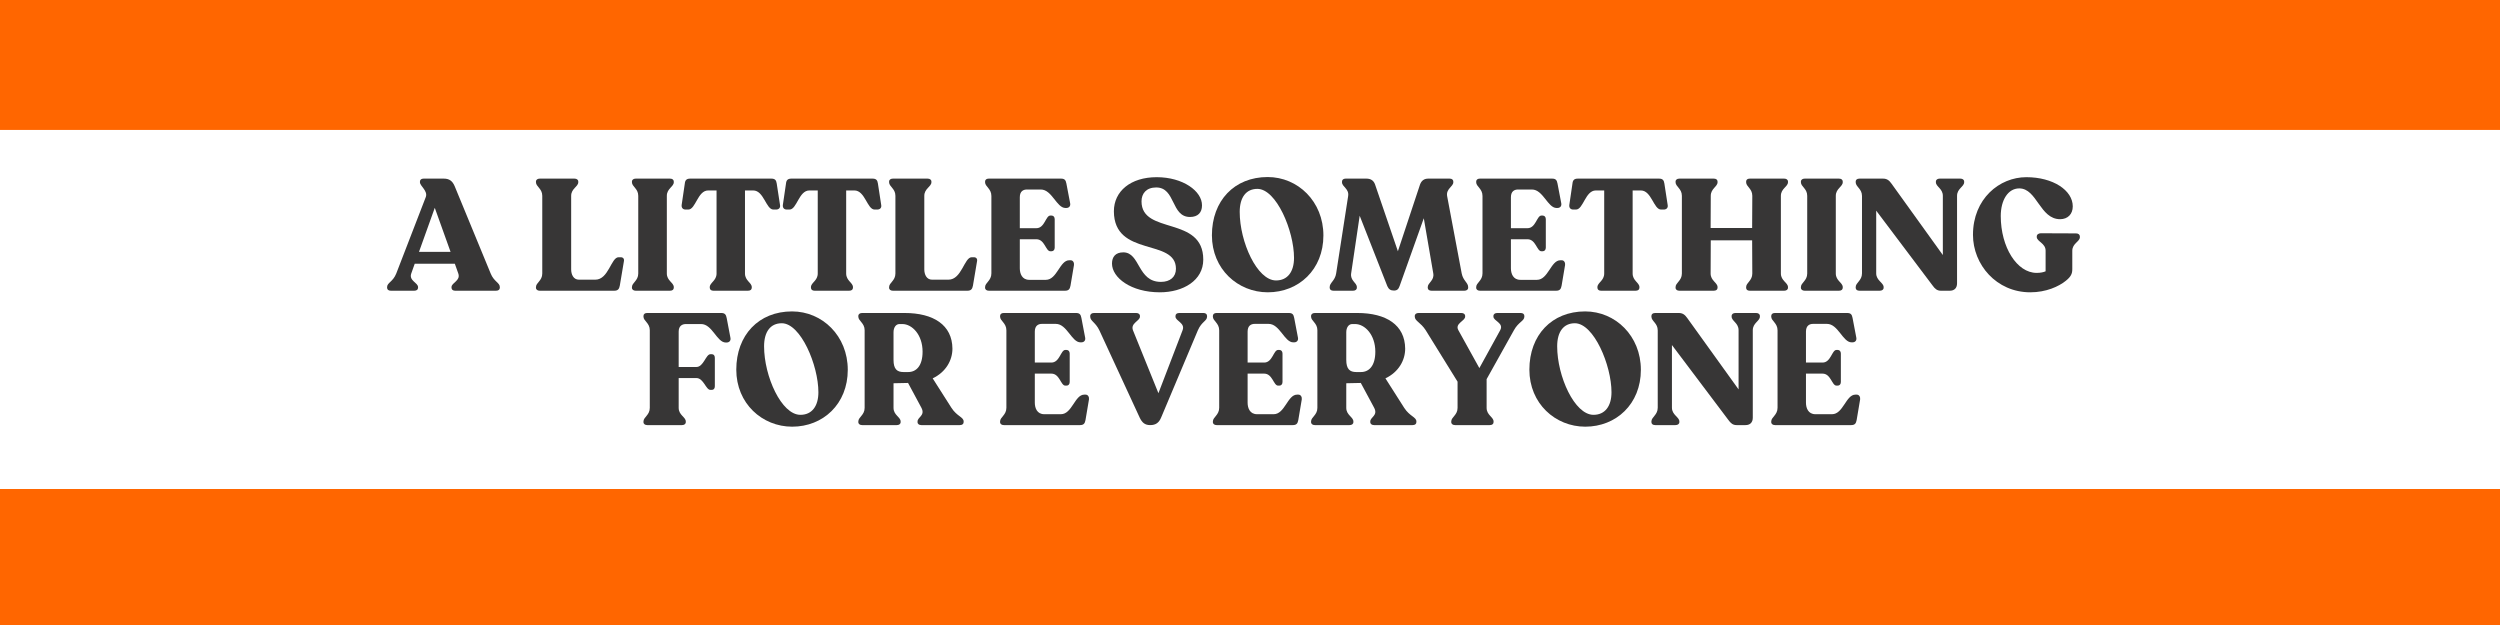
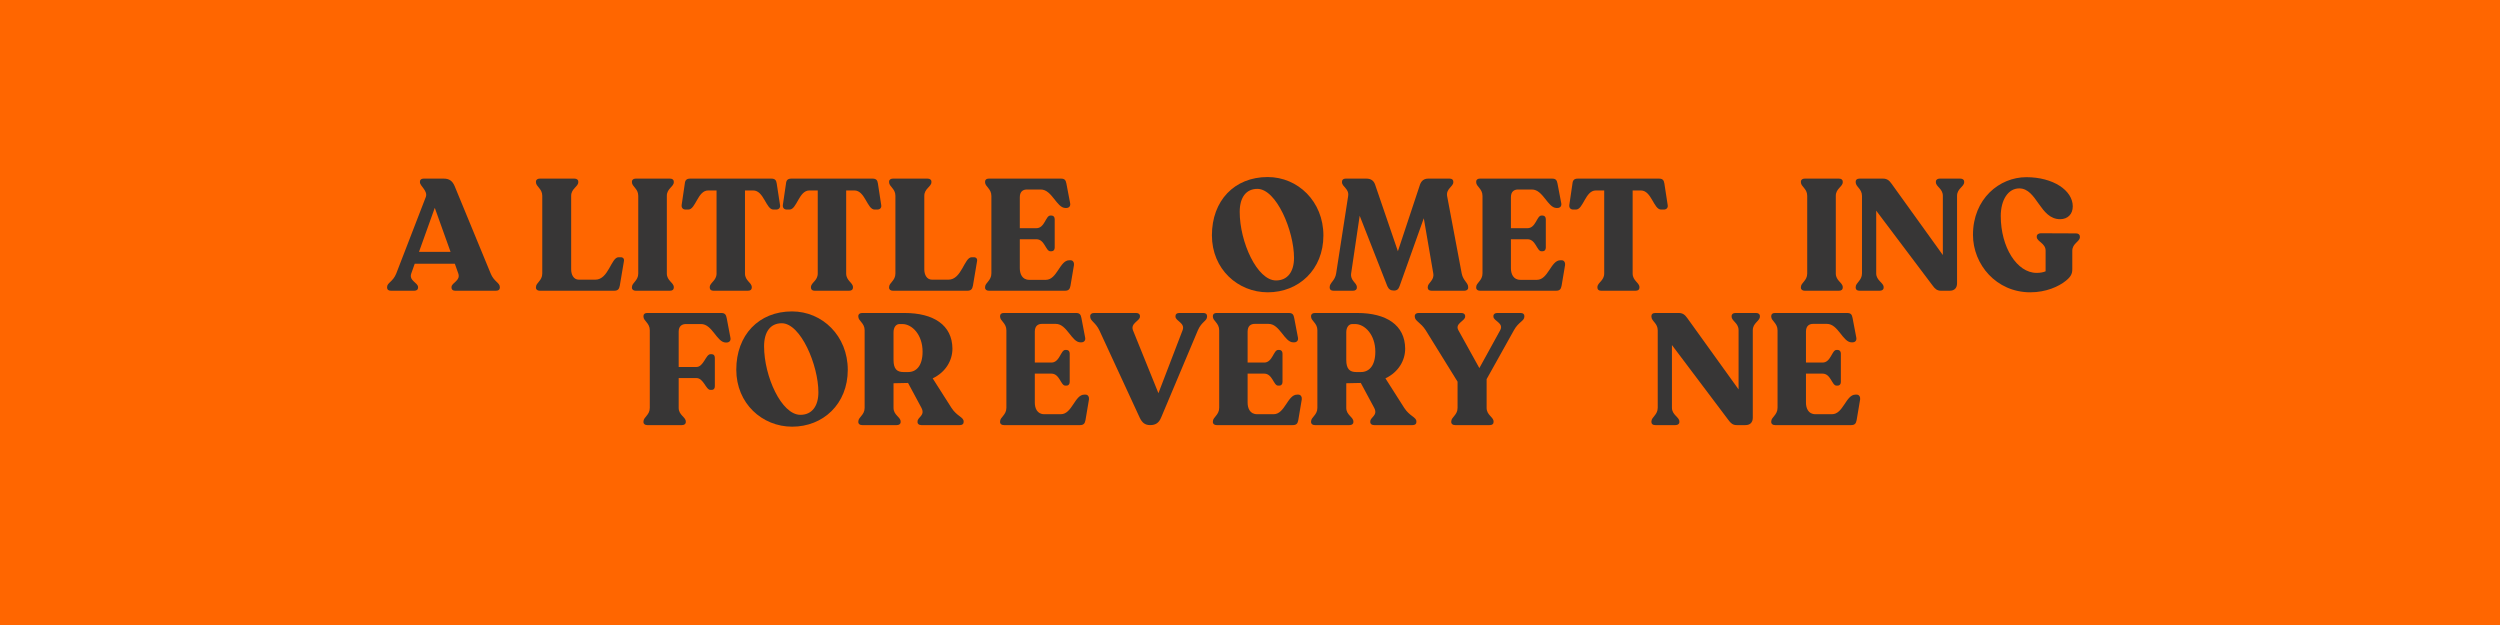
<svg xmlns="http://www.w3.org/2000/svg" version="1.0" preserveAspectRatio="xMidYMid meet" height="200" viewBox="0 0 600 150" zoomAndPan="magnify" width="800">
  <defs>
    <g />
    <clipPath id="70f79a26f8">
      <path clip-rule="nonzero" d="M 0 31.191 L 600 31.191 L 600 117.355 L 0 117.355 Z M 0 31.191" />
    </clipPath>
    <clipPath id="8d124d234a">
-       <path clip-rule="nonzero" d="M 0 0.191 L 600 0.191 L 600 86.355 L 0 86.355 Z M 0 0.191" />
-     </clipPath>
+       </clipPath>
    <clipPath id="e70d7900d3">
      <rect height="87" y="0" width="600" x="0" />
    </clipPath>
  </defs>
  <rect fill-opacity="1" height="180" y="-15" fill="#ffffff" width="720" x="-60" />
  <rect fill-opacity="1" height="180" y="-15" fill="#ff6600" width="720" x="-60" />
  <g clip-path="url(#70f79a26f8)">
    <g transform="matrix(1, 0, 0, 1, 0, 31)">
      <g clip-path="url(#e70d7900d3)">
        <g clip-path="url(#8d124d234a)">
-           <path fill-rule="nonzero" fill-opacity="1" d="M -11.848 0.191 L 611.82 0.191 L 611.82 86.355 L -11.848 86.355 Z M -11.848 0.191" fill="#ffffff" />
+           <path fill-rule="nonzero" fill-opacity="1" d="M -11.848 0.191 L 611.82 0.191 L 611.82 86.355 L -11.848 86.355 M -11.848 0.191" fill="#ffffff" />
        </g>
      </g>
    </g>
  </g>
  <g fill-opacity="1" fill="#373636">
    <g transform="translate(92.902, 69.774)">
      <g>
        <path d="M 24.859 -4.129 L 16.219 -25.09 C 15.691 -26.34 14.93 -26.906 13.605 -26.906 L 8.754 -26.906 C 8.223 -26.906 7.883 -26.641 7.883 -26.188 L 7.883 -26.035 C 7.883 -25.125 9.852 -23.953 9.285 -22.473 L 2.199 -4.129 C 1.402 -2.121 0 -1.934 0 -0.871 L 0 -0.719 C 0 -0.266 0.34 0 0.91 0 L 6.52 0 C 7.086 0 7.43 -0.266 7.43 -0.719 L 7.43 -0.871 C 7.43 -1.934 5.191 -2.387 5.797 -4.129 L 6.633 -6.48 L 16.258 -6.48 L 17.09 -4.129 C 17.699 -2.387 15.461 -1.934 15.461 -0.871 L 15.461 -0.719 C 15.461 -0.266 15.805 0 16.332 0 L 26.148 0 C 26.719 0 27.059 -0.266 27.059 -0.719 L 27.059 -0.871 C 27.059 -1.934 25.656 -2.16 24.859 -4.129 Z M 7.656 -9.324 L 11.445 -19.895 L 15.234 -9.324 Z M 7.656 -9.324" />
      </g>
    </g>
  </g>
  <g fill-opacity="1" fill="#373636">
    <g transform="translate(119.65, 69.774)">
      <g />
    </g>
  </g>
  <g fill-opacity="1" fill="#373636">
    <g transform="translate(127.075, 69.774)">
      <g>
        <path d="M 2.465 0 L 20.352 0 C 21.184 0 21.527 -0.379 21.676 -1.211 L 22.664 -7.086 C 22.777 -7.656 22.473 -8.035 21.906 -8.035 L 21.375 -8.035 C 19.594 -8.035 18.988 -2.652 15.805 -2.652 L 11.863 -2.652 C 10.574 -2.652 10.004 -3.867 10.004 -5.117 L 10.004 -22.777 C 10.004 -24.52 11.711 -24.973 11.711 -26.035 L 11.711 -26.188 C 11.711 -26.641 11.332 -26.906 10.801 -26.906 L 2.465 -26.906 C 1.934 -26.906 1.555 -26.641 1.555 -26.188 L 1.555 -26.035 C 1.555 -24.973 3.07 -24.52 3.07 -22.777 L 3.07 -4.129 C 3.07 -2.387 1.555 -1.934 1.555 -0.871 L 1.555 -0.719 C 1.555 -0.266 1.934 0 2.465 0 Z M 2.465 0" />
      </g>
    </g>
  </g>
  <g fill-opacity="1" fill="#373636">
    <g transform="translate(150.111, 69.774)">
      <g>
        <path d="M 1.555 -0.719 C 1.555 -0.266 1.934 0 2.465 0 L 10.688 0 C 11.254 0 11.598 -0.266 11.598 -0.719 L 11.598 -0.871 C 11.598 -1.934 9.93 -2.387 9.93 -4.129 L 9.93 -22.777 C 9.93 -24.52 11.598 -24.973 11.598 -26.035 L 11.598 -26.188 C 11.598 -26.641 11.254 -26.906 10.688 -26.906 L 2.465 -26.906 C 1.934 -26.906 1.555 -26.641 1.555 -26.188 L 1.555 -26.035 C 1.555 -24.973 3.07 -24.52 3.07 -22.777 L 3.07 -4.129 C 3.07 -2.387 1.555 -1.934 1.555 -0.871 Z M 1.555 -0.719" />
      </g>
    </g>
  </g>
  <g fill-opacity="1" fill="#373636">
    <g transform="translate(163.257, 69.774)">
      <g>
        <path d="M 7.957 0 L 16.258 0 C 16.828 0 17.168 -0.266 17.168 -0.719 L 17.168 -0.871 C 17.168 -1.934 15.539 -2.387 15.539 -4.129 L 15.539 -24.066 L 17.508 -24.066 C 20.086 -24.066 20.578 -19.48 22.359 -19.48 L 23.004 -19.48 C 23.648 -19.48 24.066 -19.895 23.953 -20.539 L 23.156 -25.73 C 23.043 -26.566 22.699 -26.906 21.867 -26.906 L 2.387 -26.906 C 1.555 -26.906 1.176 -26.566 1.098 -25.73 L 0.34 -20.578 C 0.266 -19.895 0.645 -19.48 1.289 -19.48 L 1.934 -19.48 C 3.715 -19.48 4.168 -24.066 6.707 -24.066 L 8.715 -24.066 L 8.715 -4.129 C 8.715 -2.387 7.086 -1.934 7.086 -0.871 L 7.086 -0.719 C 7.086 -0.266 7.43 0 7.957 0 Z M 7.957 0" />
      </g>
    </g>
  </g>
  <g fill-opacity="1" fill="#373636">
    <g transform="translate(187.543, 69.774)">
      <g>
        <path d="M 7.957 0 L 16.258 0 C 16.828 0 17.168 -0.266 17.168 -0.719 L 17.168 -0.871 C 17.168 -1.934 15.539 -2.387 15.539 -4.129 L 15.539 -24.066 L 17.508 -24.066 C 20.086 -24.066 20.578 -19.48 22.359 -19.48 L 23.004 -19.48 C 23.648 -19.48 24.066 -19.895 23.953 -20.539 L 23.156 -25.73 C 23.043 -26.566 22.699 -26.906 21.867 -26.906 L 2.387 -26.906 C 1.555 -26.906 1.176 -26.566 1.098 -25.73 L 0.34 -20.578 C 0.266 -19.895 0.645 -19.48 1.289 -19.48 L 1.934 -19.48 C 3.715 -19.48 4.168 -24.066 6.707 -24.066 L 8.715 -24.066 L 8.715 -4.129 C 8.715 -2.387 7.086 -1.934 7.086 -0.871 L 7.086 -0.719 C 7.086 -0.266 7.43 0 7.957 0 Z M 7.957 0" />
      </g>
    </g>
  </g>
  <g fill-opacity="1" fill="#373636">
    <g transform="translate(211.828, 69.774)">
      <g>
        <path d="M 2.465 0 L 20.352 0 C 21.184 0 21.527 -0.379 21.676 -1.211 L 22.664 -7.086 C 22.777 -7.656 22.473 -8.035 21.906 -8.035 L 21.375 -8.035 C 19.594 -8.035 18.988 -2.652 15.805 -2.652 L 11.863 -2.652 C 10.574 -2.652 10.004 -3.867 10.004 -5.117 L 10.004 -22.777 C 10.004 -24.52 11.711 -24.973 11.711 -26.035 L 11.711 -26.188 C 11.711 -26.641 11.332 -26.906 10.801 -26.906 L 2.465 -26.906 C 1.934 -26.906 1.555 -26.641 1.555 -26.188 L 1.555 -26.035 C 1.555 -24.973 3.07 -24.52 3.07 -22.777 L 3.07 -4.129 C 3.07 -2.387 1.555 -1.934 1.555 -0.871 L 1.555 -0.719 C 1.555 -0.266 1.934 0 2.465 0 Z M 2.465 0" />
      </g>
    </g>
  </g>
  <g fill-opacity="1" fill="#373636">
    <g transform="translate(234.863, 69.774)">
      <g>
        <path d="M 2.465 0 L 20.73 0 C 21.602 0 21.906 -0.379 22.055 -1.211 L 22.891 -6.176 C 22.965 -6.672 22.699 -7.312 22.094 -7.312 L 21.754 -7.312 C 19.48 -7.312 18.836 -2.613 16.145 -2.613 L 12.164 -2.613 C 10.422 -2.613 9.891 -4.094 9.891 -5.383 L 9.891 -12.355 L 13.871 -12.355 C 15.879 -12.355 16.105 -9.473 17.207 -9.473 L 17.508 -9.473 C 17.965 -9.473 18.266 -9.816 18.266 -10.348 L 18.266 -17.168 C 18.266 -17.699 17.965 -18.039 17.508 -18.039 L 17.207 -18.039 C 16.105 -18.039 15.879 -15.008 13.871 -15.008 L 9.891 -15.008 L 9.891 -22.434 C 9.891 -23.836 10.688 -24.293 11.598 -24.293 L 14.93 -24.293 C 17.621 -24.293 18.723 -19.859 20.844 -19.859 L 21.031 -19.859 C 21.676 -19.859 22.094 -20.273 21.98 -20.957 L 21.07 -25.73 C 20.918 -26.566 20.617 -26.906 19.781 -26.906 L 2.426 -26.906 C 1.895 -26.906 1.555 -26.641 1.555 -26.188 L 1.555 -26.035 C 1.555 -24.973 3.07 -24.52 3.07 -22.738 L 3.07 -4.168 C 3.07 -2.387 1.555 -1.934 1.555 -0.871 L 1.555 -0.719 C 1.555 -0.266 1.934 0 2.465 0 Z M 2.465 0" />
      </g>
    </g>
  </g>
  <g fill-opacity="1" fill="#373636">
    <g transform="translate(258.429, 69.774)">
      <g />
    </g>
  </g>
  <g fill-opacity="1" fill="#373636">
    <g transform="translate(265.855, 69.774)">
      <g>
-         <path d="M 12.508 0.379 C 18.113 0.379 22.93 -2.465 22.93 -7.465 C 22.93 -18.078 8.109 -13.34 8.109 -21.449 C 8.109 -23.309 9.246 -24.785 11.633 -24.785 C 16.332 -24.785 15.16 -17.699 19.746 -17.699 C 21.676 -17.699 22.625 -18.797 22.625 -20.465 C 22.664 -23.914 18.039 -27.25 11.75 -27.25 C 5.496 -27.25 1.477 -23.875 1.477 -19.062 C 1.516 -7.957 16.371 -12.656 16.371 -5.27 C 16.371 -3.297 14.969 -2.121 12.77 -2.121 C 7.086 -2.121 7.844 -9.172 3.75 -9.211 C 1.855 -9.211 1.023 -8.109 1.023 -6.52 C 1.023 -3.145 5.57 0.379 12.508 0.379 Z M 12.508 0.379" />
-       </g>
+         </g>
    </g>
  </g>
  <g fill-opacity="1" fill="#373636">
    <g transform="translate(289.875, 69.774)">
      <g>
        <path d="M 14.402 0.379 C 21.793 0.379 27.742 -5.039 27.742 -13.266 C 27.742 -21.41 21.641 -27.285 14.363 -27.285 C 6.367 -27.285 0.984 -21.602 0.984 -13.301 C 0.984 -5.191 7.199 0.379 14.402 0.379 Z M 16.371 -2.465 C 11.824 -2.465 7.656 -11.711 7.656 -18.91 C 7.656 -22.434 9.211 -24.445 11.898 -24.445 C 16.449 -24.445 20.691 -14.363 20.691 -7.883 C 20.691 -4.547 19.137 -2.465 16.371 -2.465 Z M 16.371 -2.465" />
      </g>
    </g>
  </g>
  <g fill-opacity="1" fill="#373636">
    <g transform="translate(318.593, 69.774)">
      <g>
        <path d="M 32.211 -4.168 L 28.727 -22.664 C 28.387 -24.48 30.203 -24.973 30.203 -26.035 L 30.203 -26.188 C 30.203 -26.641 29.863 -26.906 29.332 -26.906 L 24.18 -26.906 C 23.191 -26.906 22.551 -26.414 22.207 -25.469 L 16.902 -9.473 L 11.406 -25.543 C 11.066 -26.453 10.383 -26.906 9.359 -26.906 L 4.359 -26.906 C 3.828 -26.906 3.488 -26.641 3.488 -26.188 L 3.488 -26.035 C 3.488 -24.938 5.23 -24.48 4.965 -22.738 L 2.086 -4.168 C 1.82 -2.387 0.531 -1.934 0.531 -0.871 L 0.531 -0.719 C 0.531 -0.266 0.871 0 1.441 0 L 6.141 0 C 6.672 0 7.051 -0.266 7.051 -0.719 L 7.051 -0.871 C 7.051 -1.934 5.418 -2.387 5.684 -4.168 L 7.73 -18 L 14.363 -1.098 C 14.703 -0.34 15.16 -0.039 15.953 -0.039 C 16.711 -0.039 17.055 -0.379 17.32 -1.137 L 23.117 -17.395 L 25.391 -4.168 C 25.695 -2.426 24.066 -1.934 24.066 -0.871 L 24.066 -0.719 C 24.066 -0.266 24.406 0 24.973 0 L 32.855 0 C 33.387 0 33.766 -0.266 33.766 -0.719 L 33.766 -0.871 C 33.766 -1.934 32.555 -2.387 32.211 -4.168 Z M 32.211 -4.168" />
      </g>
    </g>
  </g>
  <g fill-opacity="1" fill="#373636">
    <g transform="translate(352.729, 69.774)">
      <g>
        <path d="M 2.465 0 L 20.73 0 C 21.602 0 21.906 -0.379 22.055 -1.211 L 22.891 -6.176 C 22.965 -6.672 22.699 -7.312 22.094 -7.312 L 21.754 -7.312 C 19.48 -7.312 18.836 -2.613 16.145 -2.613 L 12.164 -2.613 C 10.422 -2.613 9.891 -4.094 9.891 -5.383 L 9.891 -12.355 L 13.871 -12.355 C 15.879 -12.355 16.105 -9.473 17.207 -9.473 L 17.508 -9.473 C 17.965 -9.473 18.266 -9.816 18.266 -10.348 L 18.266 -17.168 C 18.266 -17.699 17.965 -18.039 17.508 -18.039 L 17.207 -18.039 C 16.105 -18.039 15.879 -15.008 13.871 -15.008 L 9.891 -15.008 L 9.891 -22.434 C 9.891 -23.836 10.688 -24.293 11.598 -24.293 L 14.93 -24.293 C 17.621 -24.293 18.723 -19.859 20.844 -19.859 L 21.031 -19.859 C 21.676 -19.859 22.094 -20.273 21.98 -20.957 L 21.07 -25.73 C 20.918 -26.566 20.617 -26.906 19.781 -26.906 L 2.426 -26.906 C 1.895 -26.906 1.555 -26.641 1.555 -26.188 L 1.555 -26.035 C 1.555 -24.973 3.07 -24.52 3.07 -22.738 L 3.07 -4.168 C 3.07 -2.387 1.555 -1.934 1.555 -0.871 L 1.555 -0.719 C 1.555 -0.266 1.934 0 2.465 0 Z M 2.465 0" />
      </g>
    </g>
  </g>
  <g fill-opacity="1" fill="#373636">
    <g transform="translate(376.294, 69.774)">
      <g>
        <path d="M 7.957 0 L 16.258 0 C 16.828 0 17.168 -0.266 17.168 -0.719 L 17.168 -0.871 C 17.168 -1.934 15.539 -2.387 15.539 -4.129 L 15.539 -24.066 L 17.508 -24.066 C 20.086 -24.066 20.578 -19.48 22.359 -19.48 L 23.004 -19.48 C 23.648 -19.48 24.066 -19.895 23.953 -20.539 L 23.156 -25.73 C 23.043 -26.566 22.699 -26.906 21.867 -26.906 L 2.387 -26.906 C 1.555 -26.906 1.176 -26.566 1.098 -25.73 L 0.34 -20.578 C 0.266 -19.895 0.645 -19.48 1.289 -19.48 L 1.934 -19.48 C 3.715 -19.48 4.168 -24.066 6.707 -24.066 L 8.715 -24.066 L 8.715 -4.129 C 8.715 -2.387 7.086 -1.934 7.086 -0.871 L 7.086 -0.719 C 7.086 -0.266 7.43 0 7.957 0 Z M 7.957 0" />
      </g>
    </g>
  </g>
  <g fill-opacity="1" fill="#373636">
    <g transform="translate(400.58, 69.774)">
      <g>
-         <path d="M 2.465 0 L 10.727 0 C 11.293 0 11.633 -0.266 11.633 -0.719 L 11.633 -0.871 C 11.633 -1.934 9.969 -2.387 9.969 -4.129 L 10.004 -12.09 L 19.934 -12.09 L 19.973 -4.129 C 19.973 -2.387 18.492 -1.934 18.492 -0.871 L 18.492 -0.719 C 18.492 -0.266 18.797 0 19.367 0 L 27.629 0 C 28.156 0 28.535 -0.266 28.535 -0.719 L 28.535 -0.871 C 28.535 -1.934 26.832 -2.387 26.832 -4.129 L 26.832 -22.777 C 26.832 -24.52 28.535 -24.973 28.535 -26.035 L 28.535 -26.188 C 28.535 -26.641 28.156 -26.906 27.629 -26.906 L 19.367 -26.906 C 18.797 -26.906 18.492 -26.641 18.492 -26.188 L 18.492 -26.035 C 18.492 -24.973 19.973 -24.52 19.973 -22.777 L 19.934 -15.047 L 9.969 -15.047 L 10.004 -22.777 C 10.004 -24.52 11.633 -24.973 11.633 -26.035 L 11.633 -26.188 C 11.633 -26.641 11.293 -26.906 10.727 -26.906 L 2.465 -26.906 C 1.934 -26.906 1.555 -26.641 1.555 -26.188 L 1.555 -26.035 C 1.555 -24.973 3.07 -24.52 3.07 -22.777 L 3.07 -4.129 C 3.07 -2.387 1.555 -1.934 1.555 -0.871 L 1.555 -0.719 C 1.555 -0.266 1.934 0 2.465 0 Z M 2.465 0" />
-       </g>
+         </g>
    </g>
  </g>
  <g fill-opacity="1" fill="#373636">
    <g transform="translate(430.662, 69.774)">
      <g>
        <path d="M 1.555 -0.719 C 1.555 -0.266 1.934 0 2.465 0 L 10.688 0 C 11.254 0 11.598 -0.266 11.598 -0.719 L 11.598 -0.871 C 11.598 -1.934 9.93 -2.387 9.93 -4.129 L 9.93 -22.777 C 9.93 -24.52 11.598 -24.973 11.598 -26.035 L 11.598 -26.188 C 11.598 -26.641 11.254 -26.906 10.688 -26.906 L 2.465 -26.906 C 1.934 -26.906 1.555 -26.641 1.555 -26.188 L 1.555 -26.035 C 1.555 -24.973 3.07 -24.52 3.07 -22.777 L 3.07 -4.129 C 3.07 -2.387 1.555 -1.934 1.555 -0.871 Z M 1.555 -0.719" />
      </g>
    </g>
  </g>
  <g fill-opacity="1" fill="#373636">
    <g transform="translate(443.809, 69.774)">
      <g>
        <path d="M 26.68 -26.906 L 21.715 -26.906 C 21.184 -26.906 20.805 -26.641 20.805 -26.188 L 20.805 -26.035 C 20.805 -24.973 22.473 -24.52 22.473 -22.777 L 22.473 -8.566 L 10.156 -25.695 C 9.59 -26.492 9.059 -26.906 8.109 -26.906 L 2.465 -26.906 C 1.895 -26.906 1.555 -26.641 1.555 -26.188 L 1.555 -26.035 C 1.555 -24.938 3.07 -24.48 3.07 -22.738 L 3.07 -4.168 C 3.07 -2.426 1.555 -1.934 1.555 -0.871 L 1.555 -0.719 C 1.555 -0.266 1.895 0 2.465 0 L 7.312 0 C 7.883 0 8.262 -0.266 8.262 -0.719 L 8.262 -0.871 C 8.262 -1.934 6.48 -2.426 6.48 -4.168 L 6.48 -19.215 L 20.012 -1.25 C 20.578 -0.453 21.109 0 21.98 0 L 24.141 0 C 25.238 0 25.883 -0.645 25.883 -1.781 L 25.883 -22.777 C 25.883 -24.52 27.59 -24.973 27.59 -26.035 L 27.59 -26.188 C 27.59 -26.641 27.211 -26.906 26.68 -26.906 Z M 26.68 -26.906" />
      </g>
    </g>
  </g>
  <g fill-opacity="1" fill="#373636">
    <g transform="translate(472.565, 69.774)">
      <g>
        <path d="M 14.703 0.379 C 18.531 0.379 21.527 -1.023 23.191 -2.352 C 24.48 -3.371 24.785 -4.094 24.785 -5.191 L 24.785 -9.59 C 24.785 -11.371 26.605 -11.785 26.605 -12.848 L 26.605 -13 C 26.605 -13.453 26.262 -13.758 25.695 -13.758 L 17.242 -13.793 C 16.711 -13.793 16.258 -13.492 16.258 -13.035 L 16.258 -12.887 C 16.258 -11.824 18.379 -11.406 18.379 -9.625 L 18.379 -4.66 C 17.852 -4.434 17.168 -4.281 16.219 -4.281 C 11.52 -4.281 7.617 -10.422 7.617 -17.926 C 7.617 -21.754 9.359 -24.559 12.051 -24.559 C 16.332 -24.559 16.977 -17.168 21.867 -17.168 C 23.688 -17.168 24.898 -18.379 24.898 -20.238 C 24.898 -24.102 20.16 -27.25 13.758 -27.25 C 7.277 -27.25 0.949 -22.055 0.949 -13.414 C 0.949 -6.289 6.555 0.379 14.703 0.379 Z M 14.703 0.379" />
      </g>
    </g>
  </g>
  <g fill-opacity="1" fill="#373636">
    <g transform="translate(499.659, 69.774)">
      <g />
    </g>
  </g>
  <g fill-opacity="1" fill="#373636">
    <g transform="translate(152.878, 102.024)">
      <g>
        <path d="M 2.465 0 L 10.801 0 C 11.332 0 11.711 -0.266 11.711 -0.719 L 11.711 -0.871 C 11.711 -1.934 10.004 -2.387 10.004 -4.129 L 10.004 -11.293 L 14.25 -11.293 C 15.992 -11.293 16.523 -8.449 17.621 -8.449 L 17.965 -8.449 C 18.418 -8.449 18.684 -8.793 18.684 -9.324 L 18.684 -16.145 C 18.684 -16.676 18.418 -17.016 17.965 -17.016 L 17.621 -17.016 C 16.523 -17.016 15.992 -13.945 14.25 -13.945 L 10.004 -13.945 L 10.004 -22.434 C 10.004 -23.801 10.84 -24.254 11.75 -24.254 L 15.387 -24.254 C 18.078 -24.254 19.176 -19.82 21.297 -19.82 L 21.488 -19.82 C 22.133 -19.82 22.551 -20.238 22.434 -20.918 L 21.527 -25.695 C 21.375 -26.527 21.07 -26.906 20.238 -26.906 L 2.426 -26.906 C 1.895 -26.906 1.555 -26.641 1.555 -26.188 L 1.555 -26.035 C 1.555 -24.973 3.07 -24.52 3.07 -22.777 L 3.07 -4.129 C 3.07 -2.387 1.555 -1.934 1.555 -0.871 L 1.555 -0.719 C 1.555 -0.266 1.934 0 2.465 0 Z M 2.465 0" />
      </g>
    </g>
  </g>
  <g fill-opacity="1" fill="#373636">
    <g transform="translate(175.724, 102.024)">
      <g>
        <path d="M 14.402 0.379 C 21.793 0.379 27.742 -5.039 27.742 -13.266 C 27.742 -21.41 21.641 -27.285 14.363 -27.285 C 6.367 -27.285 0.984 -21.602 0.984 -13.301 C 0.984 -5.191 7.199 0.379 14.402 0.379 Z M 16.371 -2.465 C 11.824 -2.465 7.656 -11.711 7.656 -18.91 C 7.656 -22.434 9.211 -24.445 11.898 -24.445 C 16.449 -24.445 20.691 -14.363 20.691 -7.883 C 20.691 -4.547 19.137 -2.465 16.371 -2.465 Z M 16.371 -2.465" />
      </g>
    </g>
  </g>
  <g fill-opacity="1" fill="#373636">
    <g transform="translate(204.442, 102.024)">
      <g>
        <path d="M 23.914 -4.129 L 19.402 -11.219 C 22.586 -12.734 24.141 -15.574 24.141 -18.344 C 24.102 -24.027 19.594 -26.906 12.656 -26.906 L 2.465 -26.906 C 1.934 -26.906 1.555 -26.641 1.555 -26.188 L 1.555 -26.035 C 1.555 -24.973 3.07 -24.52 3.07 -22.777 L 3.07 -4.129 C 3.07 -2.387 1.555 -1.934 1.555 -0.871 L 1.555 -0.719 C 1.555 -0.266 1.934 0 2.465 0 L 10.801 0 C 11.332 0 11.711 -0.266 11.711 -0.719 L 11.711 -0.871 C 11.711 -1.934 10.004 -2.387 10.004 -4.129 L 10.004 -10.043 L 13.492 -10.117 L 16.711 -4.129 C 17.66 -2.273 15.766 -1.934 15.766 -0.871 L 15.766 -0.719 C 15.766 -0.266 16.145 0 16.676 0 L 25.922 0 C 26.492 0 26.832 -0.266 26.832 -0.719 L 26.832 -0.871 C 26.832 -1.934 25.238 -2.086 23.914 -4.129 Z M 10.004 -15.652 L 10.004 -22.285 C 10.004 -23.422 10.574 -24.254 11.445 -24.254 L 12.129 -24.254 C 14.438 -24.254 16.977 -21.715 16.977 -17.621 C 16.977 -14.172 15.426 -12.734 13.531 -12.734 L 12.391 -12.734 C 10.84 -12.734 10.004 -13.453 10.004 -15.652 Z M 10.004 -15.652" />
      </g>
    </g>
  </g>
  <g fill-opacity="1" fill="#373636">
    <g transform="translate(231.039, 102.024)">
      <g />
    </g>
  </g>
  <g fill-opacity="1" fill="#373636">
    <g transform="translate(238.464, 102.024)">
      <g>
        <path d="M 2.465 0 L 20.73 0 C 21.602 0 21.906 -0.379 22.055 -1.211 L 22.891 -6.176 C 22.965 -6.672 22.699 -7.312 22.094 -7.312 L 21.754 -7.312 C 19.48 -7.312 18.836 -2.613 16.145 -2.613 L 12.164 -2.613 C 10.422 -2.613 9.891 -4.094 9.891 -5.383 L 9.891 -12.355 L 13.871 -12.355 C 15.879 -12.355 16.105 -9.473 17.207 -9.473 L 17.508 -9.473 C 17.965 -9.473 18.266 -9.816 18.266 -10.348 L 18.266 -17.168 C 18.266 -17.699 17.965 -18.039 17.508 -18.039 L 17.207 -18.039 C 16.105 -18.039 15.879 -15.008 13.871 -15.008 L 9.891 -15.008 L 9.891 -22.434 C 9.891 -23.836 10.688 -24.293 11.598 -24.293 L 14.93 -24.293 C 17.621 -24.293 18.723 -19.859 20.844 -19.859 L 21.031 -19.859 C 21.676 -19.859 22.094 -20.273 21.98 -20.957 L 21.07 -25.73 C 20.918 -26.566 20.617 -26.906 19.781 -26.906 L 2.426 -26.906 C 1.895 -26.906 1.555 -26.641 1.555 -26.188 L 1.555 -26.035 C 1.555 -24.973 3.07 -24.52 3.07 -22.738 L 3.07 -4.168 C 3.07 -2.387 1.555 -1.934 1.555 -0.871 L 1.555 -0.719 C 1.555 -0.266 1.934 0 2.465 0 Z M 2.465 0" />
      </g>
    </g>
  </g>
  <g fill-opacity="1" fill="#373636">
    <g transform="translate(262.03, 102.024)">
      <g>
        <path d="M 26.793 -26.906 L 20.996 -26.906 C 20.426 -26.906 20.086 -26.641 20.086 -26.188 L 20.086 -26.035 C 20.086 -24.973 22.473 -24.52 21.793 -22.777 L 15.992 -7.656 L 9.891 -22.738 C 9.211 -24.48 11.559 -24.973 11.559 -26.035 L 11.559 -26.188 C 11.559 -26.641 11.18 -26.906 10.648 -26.906 L 0.531 -26.906 C 0 -26.906 -0.379 -26.641 -0.379 -26.188 L -0.379 -26.035 C -0.379 -24.973 0.91 -24.672 1.82 -22.738 L 11.52 -1.742 C 12.09 -0.57 12.77 0 14.023 0 C 15.348 0 16.145 -0.57 16.676 -1.895 L 25.469 -22.777 C 26.375 -24.859 27.664 -24.973 27.664 -26.035 L 27.664 -26.188 C 27.664 -26.641 27.324 -26.906 26.793 -26.906 Z M 26.793 -26.906" />
      </g>
    </g>
  </g>
  <g fill-opacity="1" fill="#373636">
    <g transform="translate(289.536, 102.024)">
      <g>
        <path d="M 2.465 0 L 20.73 0 C 21.602 0 21.906 -0.379 22.055 -1.211 L 22.891 -6.176 C 22.965 -6.672 22.699 -7.312 22.094 -7.312 L 21.754 -7.312 C 19.48 -7.312 18.836 -2.613 16.145 -2.613 L 12.164 -2.613 C 10.422 -2.613 9.891 -4.094 9.891 -5.383 L 9.891 -12.355 L 13.871 -12.355 C 15.879 -12.355 16.105 -9.473 17.207 -9.473 L 17.508 -9.473 C 17.965 -9.473 18.266 -9.816 18.266 -10.348 L 18.266 -17.168 C 18.266 -17.699 17.965 -18.039 17.508 -18.039 L 17.207 -18.039 C 16.105 -18.039 15.879 -15.008 13.871 -15.008 L 9.891 -15.008 L 9.891 -22.434 C 9.891 -23.836 10.688 -24.293 11.598 -24.293 L 14.93 -24.293 C 17.621 -24.293 18.723 -19.859 20.844 -19.859 L 21.031 -19.859 C 21.676 -19.859 22.094 -20.273 21.98 -20.957 L 21.07 -25.73 C 20.918 -26.566 20.617 -26.906 19.781 -26.906 L 2.426 -26.906 C 1.895 -26.906 1.555 -26.641 1.555 -26.188 L 1.555 -26.035 C 1.555 -24.973 3.07 -24.52 3.07 -22.738 L 3.07 -4.168 C 3.07 -2.387 1.555 -1.934 1.555 -0.871 L 1.555 -0.719 C 1.555 -0.266 1.934 0 2.465 0 Z M 2.465 0" />
      </g>
    </g>
  </g>
  <g fill-opacity="1" fill="#373636">
    <g transform="translate(313.101, 102.024)">
      <g>
        <path d="M 23.914 -4.129 L 19.402 -11.219 C 22.586 -12.734 24.141 -15.574 24.141 -18.344 C 24.102 -24.027 19.594 -26.906 12.656 -26.906 L 2.465 -26.906 C 1.934 -26.906 1.555 -26.641 1.555 -26.188 L 1.555 -26.035 C 1.555 -24.973 3.07 -24.52 3.07 -22.777 L 3.07 -4.129 C 3.07 -2.387 1.555 -1.934 1.555 -0.871 L 1.555 -0.719 C 1.555 -0.266 1.934 0 2.465 0 L 10.801 0 C 11.332 0 11.711 -0.266 11.711 -0.719 L 11.711 -0.871 C 11.711 -1.934 10.004 -2.387 10.004 -4.129 L 10.004 -10.043 L 13.492 -10.117 L 16.711 -4.129 C 17.66 -2.273 15.766 -1.934 15.766 -0.871 L 15.766 -0.719 C 15.766 -0.266 16.145 0 16.676 0 L 25.922 0 C 26.492 0 26.832 -0.266 26.832 -0.719 L 26.832 -0.871 C 26.832 -1.934 25.238 -2.086 23.914 -4.129 Z M 10.004 -15.652 L 10.004 -22.285 C 10.004 -23.422 10.574 -24.254 11.445 -24.254 L 12.129 -24.254 C 14.438 -24.254 16.977 -21.715 16.977 -17.621 C 16.977 -14.172 15.426 -12.734 13.531 -12.734 L 12.391 -12.734 C 10.84 -12.734 10.004 -13.453 10.004 -15.652 Z M 10.004 -15.652" />
      </g>
    </g>
  </g>
  <g fill-opacity="1" fill="#373636">
    <g transform="translate(339.698, 102.024)">
      <g>
        <path d="M 25.277 -26.906 L 19.633 -26.906 C 19.102 -26.906 18.723 -26.641 18.723 -26.188 L 18.723 -26.035 C 18.723 -24.973 21.297 -24.52 20.352 -22.777 L 15.348 -13.68 L 10.309 -22.777 C 9.398 -24.406 11.938 -24.973 11.938 -26.035 L 11.938 -26.188 C 11.938 -26.641 11.559 -26.906 11.027 -26.906 L 0.758 -26.906 C 0.227 -26.906 -0.152 -26.641 -0.152 -26.188 L -0.152 -26.035 C -0.152 -24.973 1.289 -24.633 2.465 -22.777 L 10.117 -10.422 L 10.117 -4.129 C 10.117 -2.387 8.602 -1.934 8.602 -0.871 L 8.602 -0.719 C 8.602 -0.266 8.98 0 9.512 0 L 17.852 0 C 18.418 0 18.758 -0.266 18.758 -0.719 L 18.758 -0.871 C 18.758 -1.934 17.09 -2.387 17.09 -4.129 L 17.09 -11.027 L 23.648 -22.777 C 24.746 -24.785 26.148 -24.973 26.148 -26.035 L 26.148 -26.188 C 26.148 -26.641 25.809 -26.906 25.277 -26.906 Z M 25.277 -26.906" />
      </g>
    </g>
  </g>
  <g fill-opacity="1" fill="#373636">
    <g transform="translate(366.067, 102.024)">
      <g>
-         <path d="M 14.402 0.379 C 21.793 0.379 27.742 -5.039 27.742 -13.266 C 27.742 -21.41 21.641 -27.285 14.363 -27.285 C 6.367 -27.285 0.984 -21.602 0.984 -13.301 C 0.984 -5.191 7.199 0.379 14.402 0.379 Z M 16.371 -2.465 C 11.824 -2.465 7.656 -11.711 7.656 -18.91 C 7.656 -22.434 9.211 -24.445 11.898 -24.445 C 16.449 -24.445 20.691 -14.363 20.691 -7.883 C 20.691 -4.547 19.137 -2.465 16.371 -2.465 Z M 16.371 -2.465" />
-       </g>
+         </g>
    </g>
  </g>
  <g fill-opacity="1" fill="#373636">
    <g transform="translate(394.785, 102.024)">
      <g>
        <path d="M 26.68 -26.906 L 21.715 -26.906 C 21.184 -26.906 20.805 -26.641 20.805 -26.188 L 20.805 -26.035 C 20.805 -24.973 22.473 -24.52 22.473 -22.777 L 22.473 -8.566 L 10.156 -25.695 C 9.59 -26.492 9.059 -26.906 8.109 -26.906 L 2.465 -26.906 C 1.895 -26.906 1.555 -26.641 1.555 -26.188 L 1.555 -26.035 C 1.555 -24.938 3.07 -24.48 3.07 -22.738 L 3.07 -4.168 C 3.07 -2.426 1.555 -1.934 1.555 -0.871 L 1.555 -0.719 C 1.555 -0.266 1.895 0 2.465 0 L 7.312 0 C 7.883 0 8.262 -0.266 8.262 -0.719 L 8.262 -0.871 C 8.262 -1.934 6.48 -2.426 6.48 -4.168 L 6.48 -19.215 L 20.012 -1.25 C 20.578 -0.453 21.109 0 21.98 0 L 24.141 0 C 25.238 0 25.883 -0.645 25.883 -1.781 L 25.883 -22.777 C 25.883 -24.52 27.59 -24.973 27.59 -26.035 L 27.59 -26.188 C 27.59 -26.641 27.211 -26.906 26.68 -26.906 Z M 26.68 -26.906" />
      </g>
    </g>
  </g>
  <g fill-opacity="1" fill="#373636">
    <g transform="translate(423.541, 102.024)">
      <g>
        <path d="M 2.465 0 L 20.73 0 C 21.602 0 21.906 -0.379 22.055 -1.211 L 22.891 -6.176 C 22.965 -6.672 22.699 -7.312 22.094 -7.312 L 21.754 -7.312 C 19.48 -7.312 18.836 -2.613 16.145 -2.613 L 12.164 -2.613 C 10.422 -2.613 9.891 -4.094 9.891 -5.383 L 9.891 -12.355 L 13.871 -12.355 C 15.879 -12.355 16.105 -9.473 17.207 -9.473 L 17.508 -9.473 C 17.965 -9.473 18.266 -9.816 18.266 -10.348 L 18.266 -17.168 C 18.266 -17.699 17.965 -18.039 17.508 -18.039 L 17.207 -18.039 C 16.105 -18.039 15.879 -15.008 13.871 -15.008 L 9.891 -15.008 L 9.891 -22.434 C 9.891 -23.836 10.688 -24.293 11.598 -24.293 L 14.93 -24.293 C 17.621 -24.293 18.723 -19.859 20.844 -19.859 L 21.031 -19.859 C 21.676 -19.859 22.094 -20.273 21.98 -20.957 L 21.07 -25.73 C 20.918 -26.566 20.617 -26.906 19.781 -26.906 L 2.426 -26.906 C 1.895 -26.906 1.555 -26.641 1.555 -26.188 L 1.555 -26.035 C 1.555 -24.973 3.07 -24.52 3.07 -22.738 L 3.07 -4.168 C 3.07 -2.387 1.555 -1.934 1.555 -0.871 L 1.555 -0.719 C 1.555 -0.266 1.934 0 2.465 0 Z M 2.465 0" />
      </g>
    </g>
  </g>
</svg>